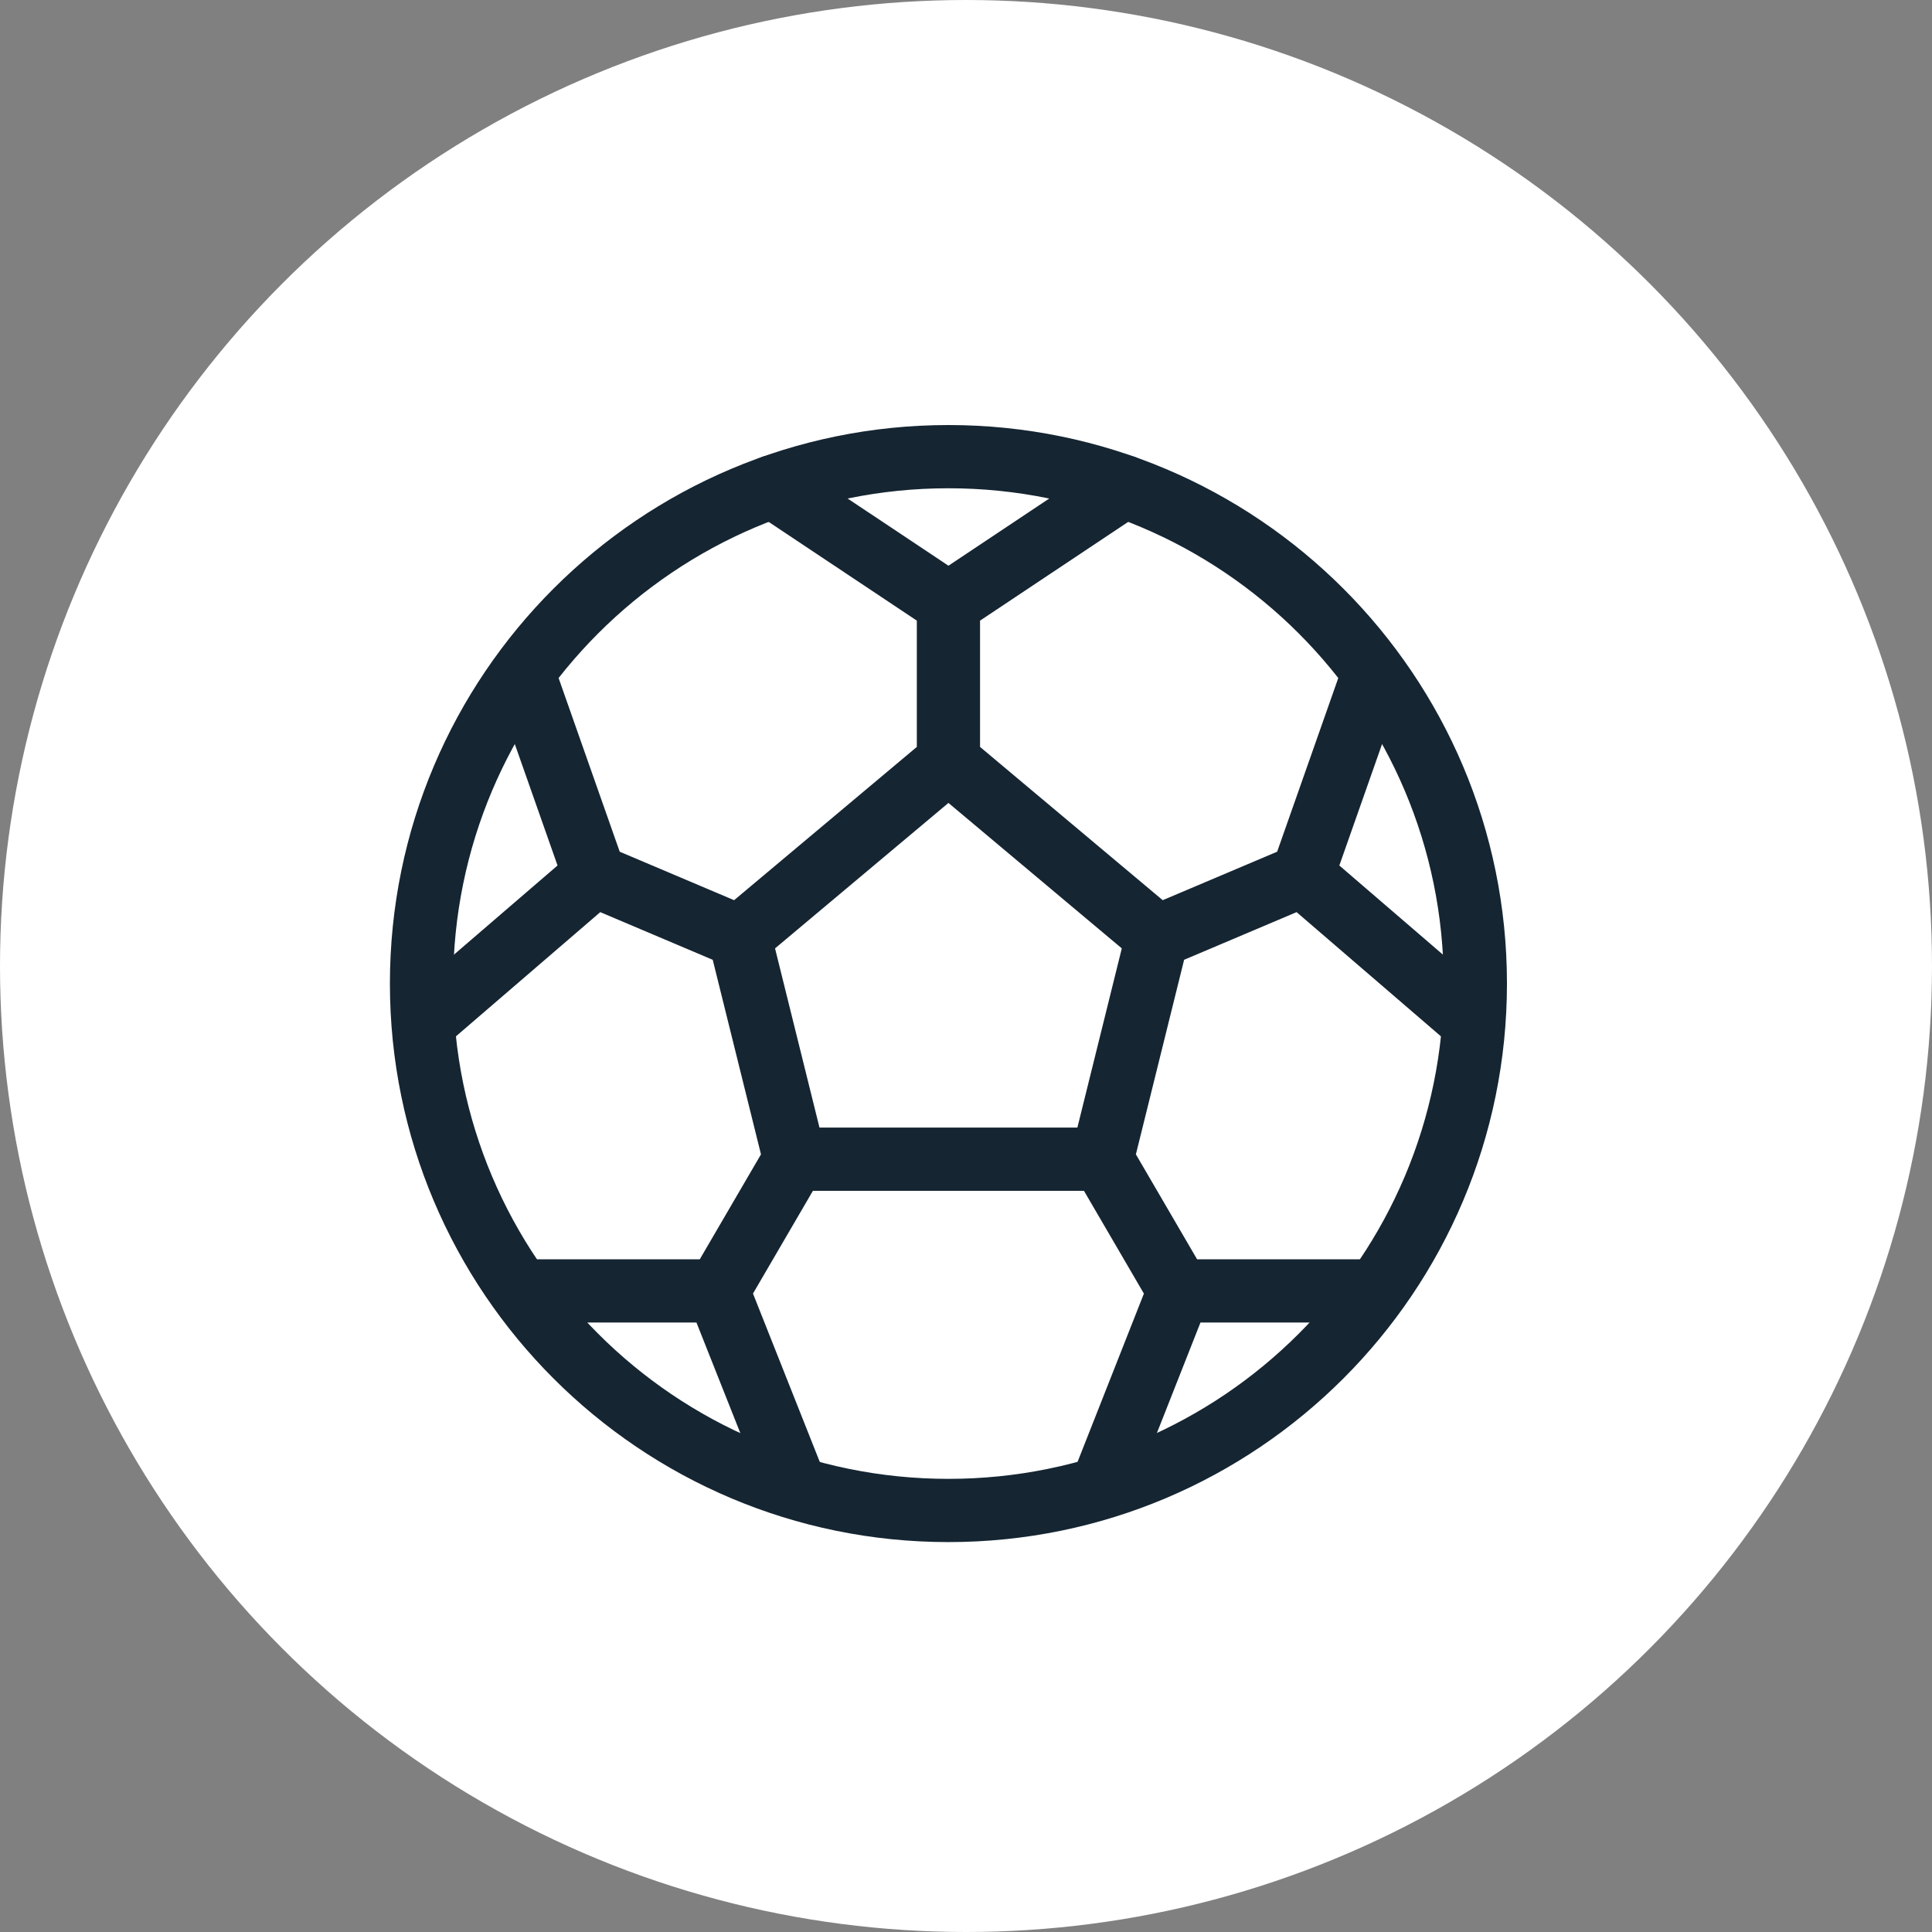
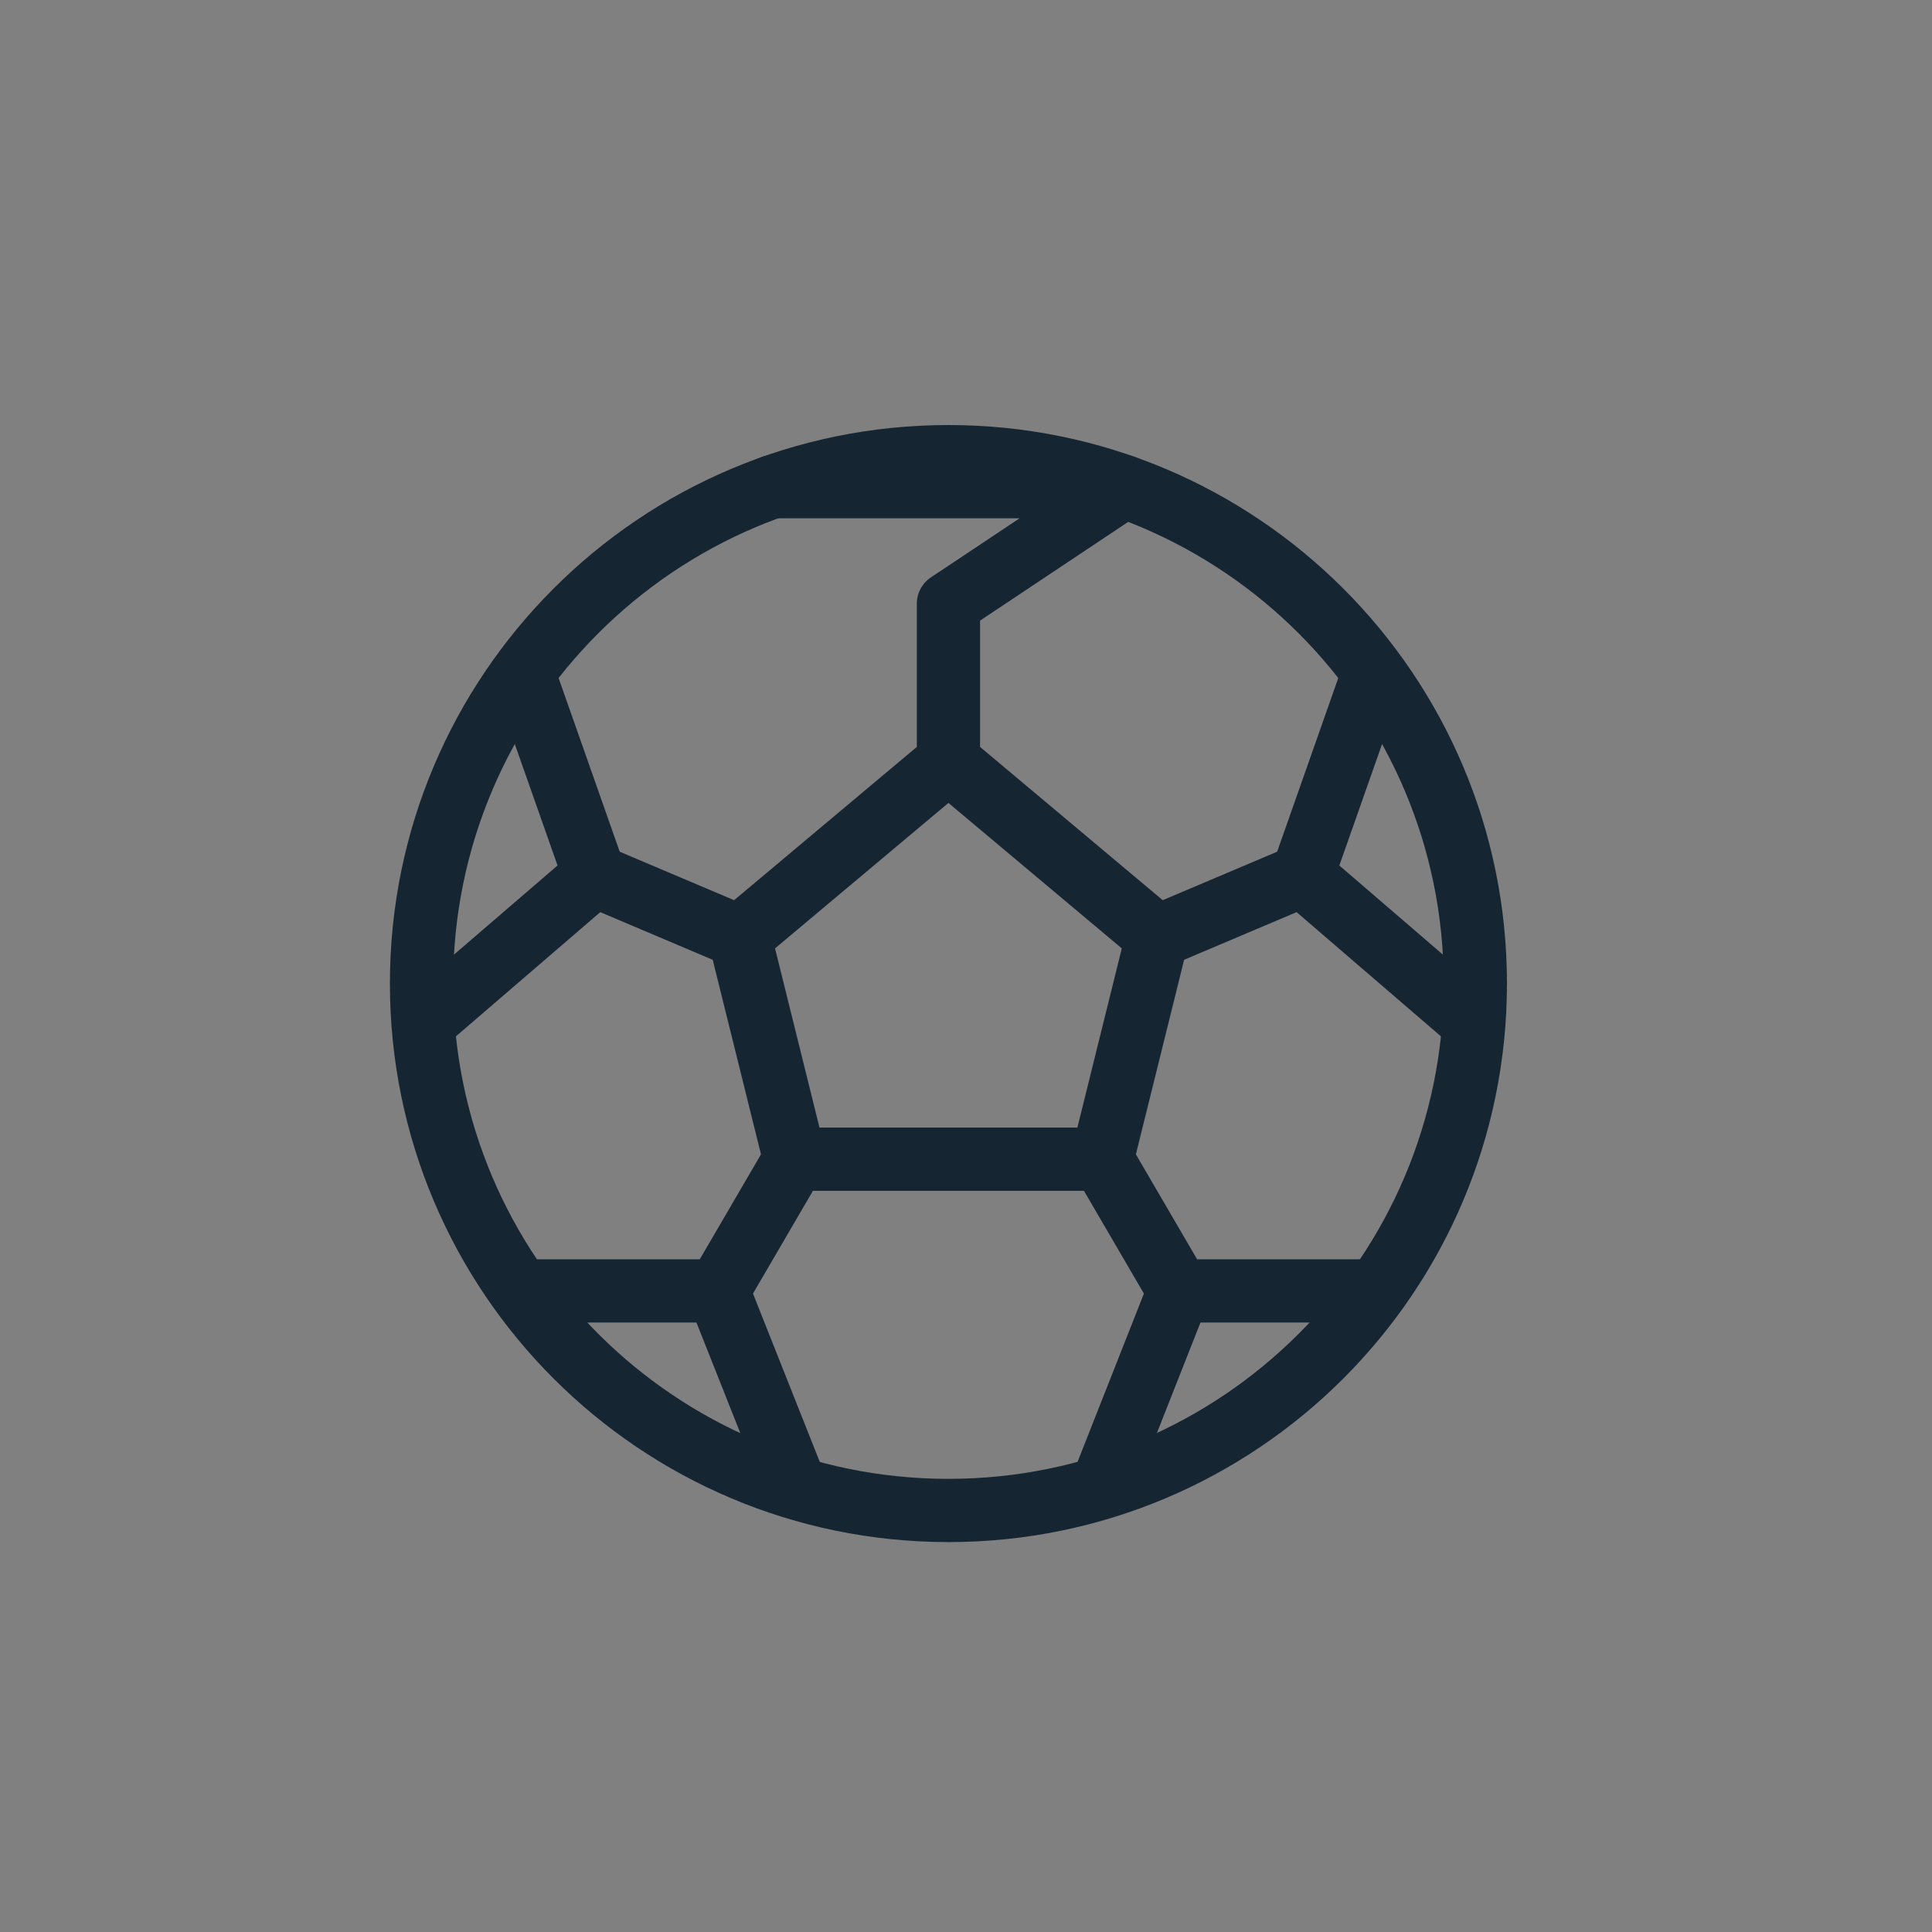
<svg xmlns="http://www.w3.org/2000/svg" width="55" height="55" viewBox="0 0 55 55" fill="none">
  <rect x="0" y="0" width="55" height="55" fill="#808080" stroke="none" />
-   <circle cx="27.5" cy="27.5" r="27.5" fill="white" />
  <path d="M27 43C35.284 43 42 36.284 42 28C42 19.716 35.284 13 27 13C18.716 13 12 19.716 12 28C12 36.284 18.716 43 27 43Z" stroke="#152532" stroke-width="1.8" stroke-miterlimit="10" stroke-linecap="round" />
-   <path d="M27 21.683L21.055 26.67M27 21.683L32.944 26.67M27 21.683V17.186M21.055 26.67L22.625 33M21.055 26.67L16.925 24.92M22.625 33H31.375M22.625 33L20.438 36.75M31.375 33L32.944 26.67M31.375 33L33.562 36.75L31.375 42.297M32.944 26.67L37.075 24.92M37.075 24.92L39.089 19.197M37.075 24.92L41.922 29.091M16.925 24.92L14.911 19.197M16.925 24.92L12.078 29.091M27 17.186L32 13.854M27 17.186L22 13.854M39.089 36.75H33.719M20.438 36.75L22.654 42.336M20.438 36.75H14.94" stroke="#152532" stroke-width="1.8" stroke-linecap="round" stroke-linejoin="round" />
+   <path d="M27 21.683L21.055 26.67M27 21.683L32.944 26.67M27 21.683V17.186M21.055 26.67L22.625 33M21.055 26.67L16.925 24.92M22.625 33H31.375M22.625 33L20.438 36.75M31.375 33L32.944 26.67M31.375 33L33.562 36.75L31.375 42.297M32.944 26.67L37.075 24.92M37.075 24.92L39.089 19.197M37.075 24.92L41.922 29.091M16.925 24.92L14.911 19.197M16.925 24.92L12.078 29.091M27 17.186L32 13.854L22 13.854M39.089 36.75H33.719M20.438 36.75L22.654 42.336M20.438 36.75H14.94" stroke="#152532" stroke-width="1.8" stroke-linecap="round" stroke-linejoin="round" />
</svg>